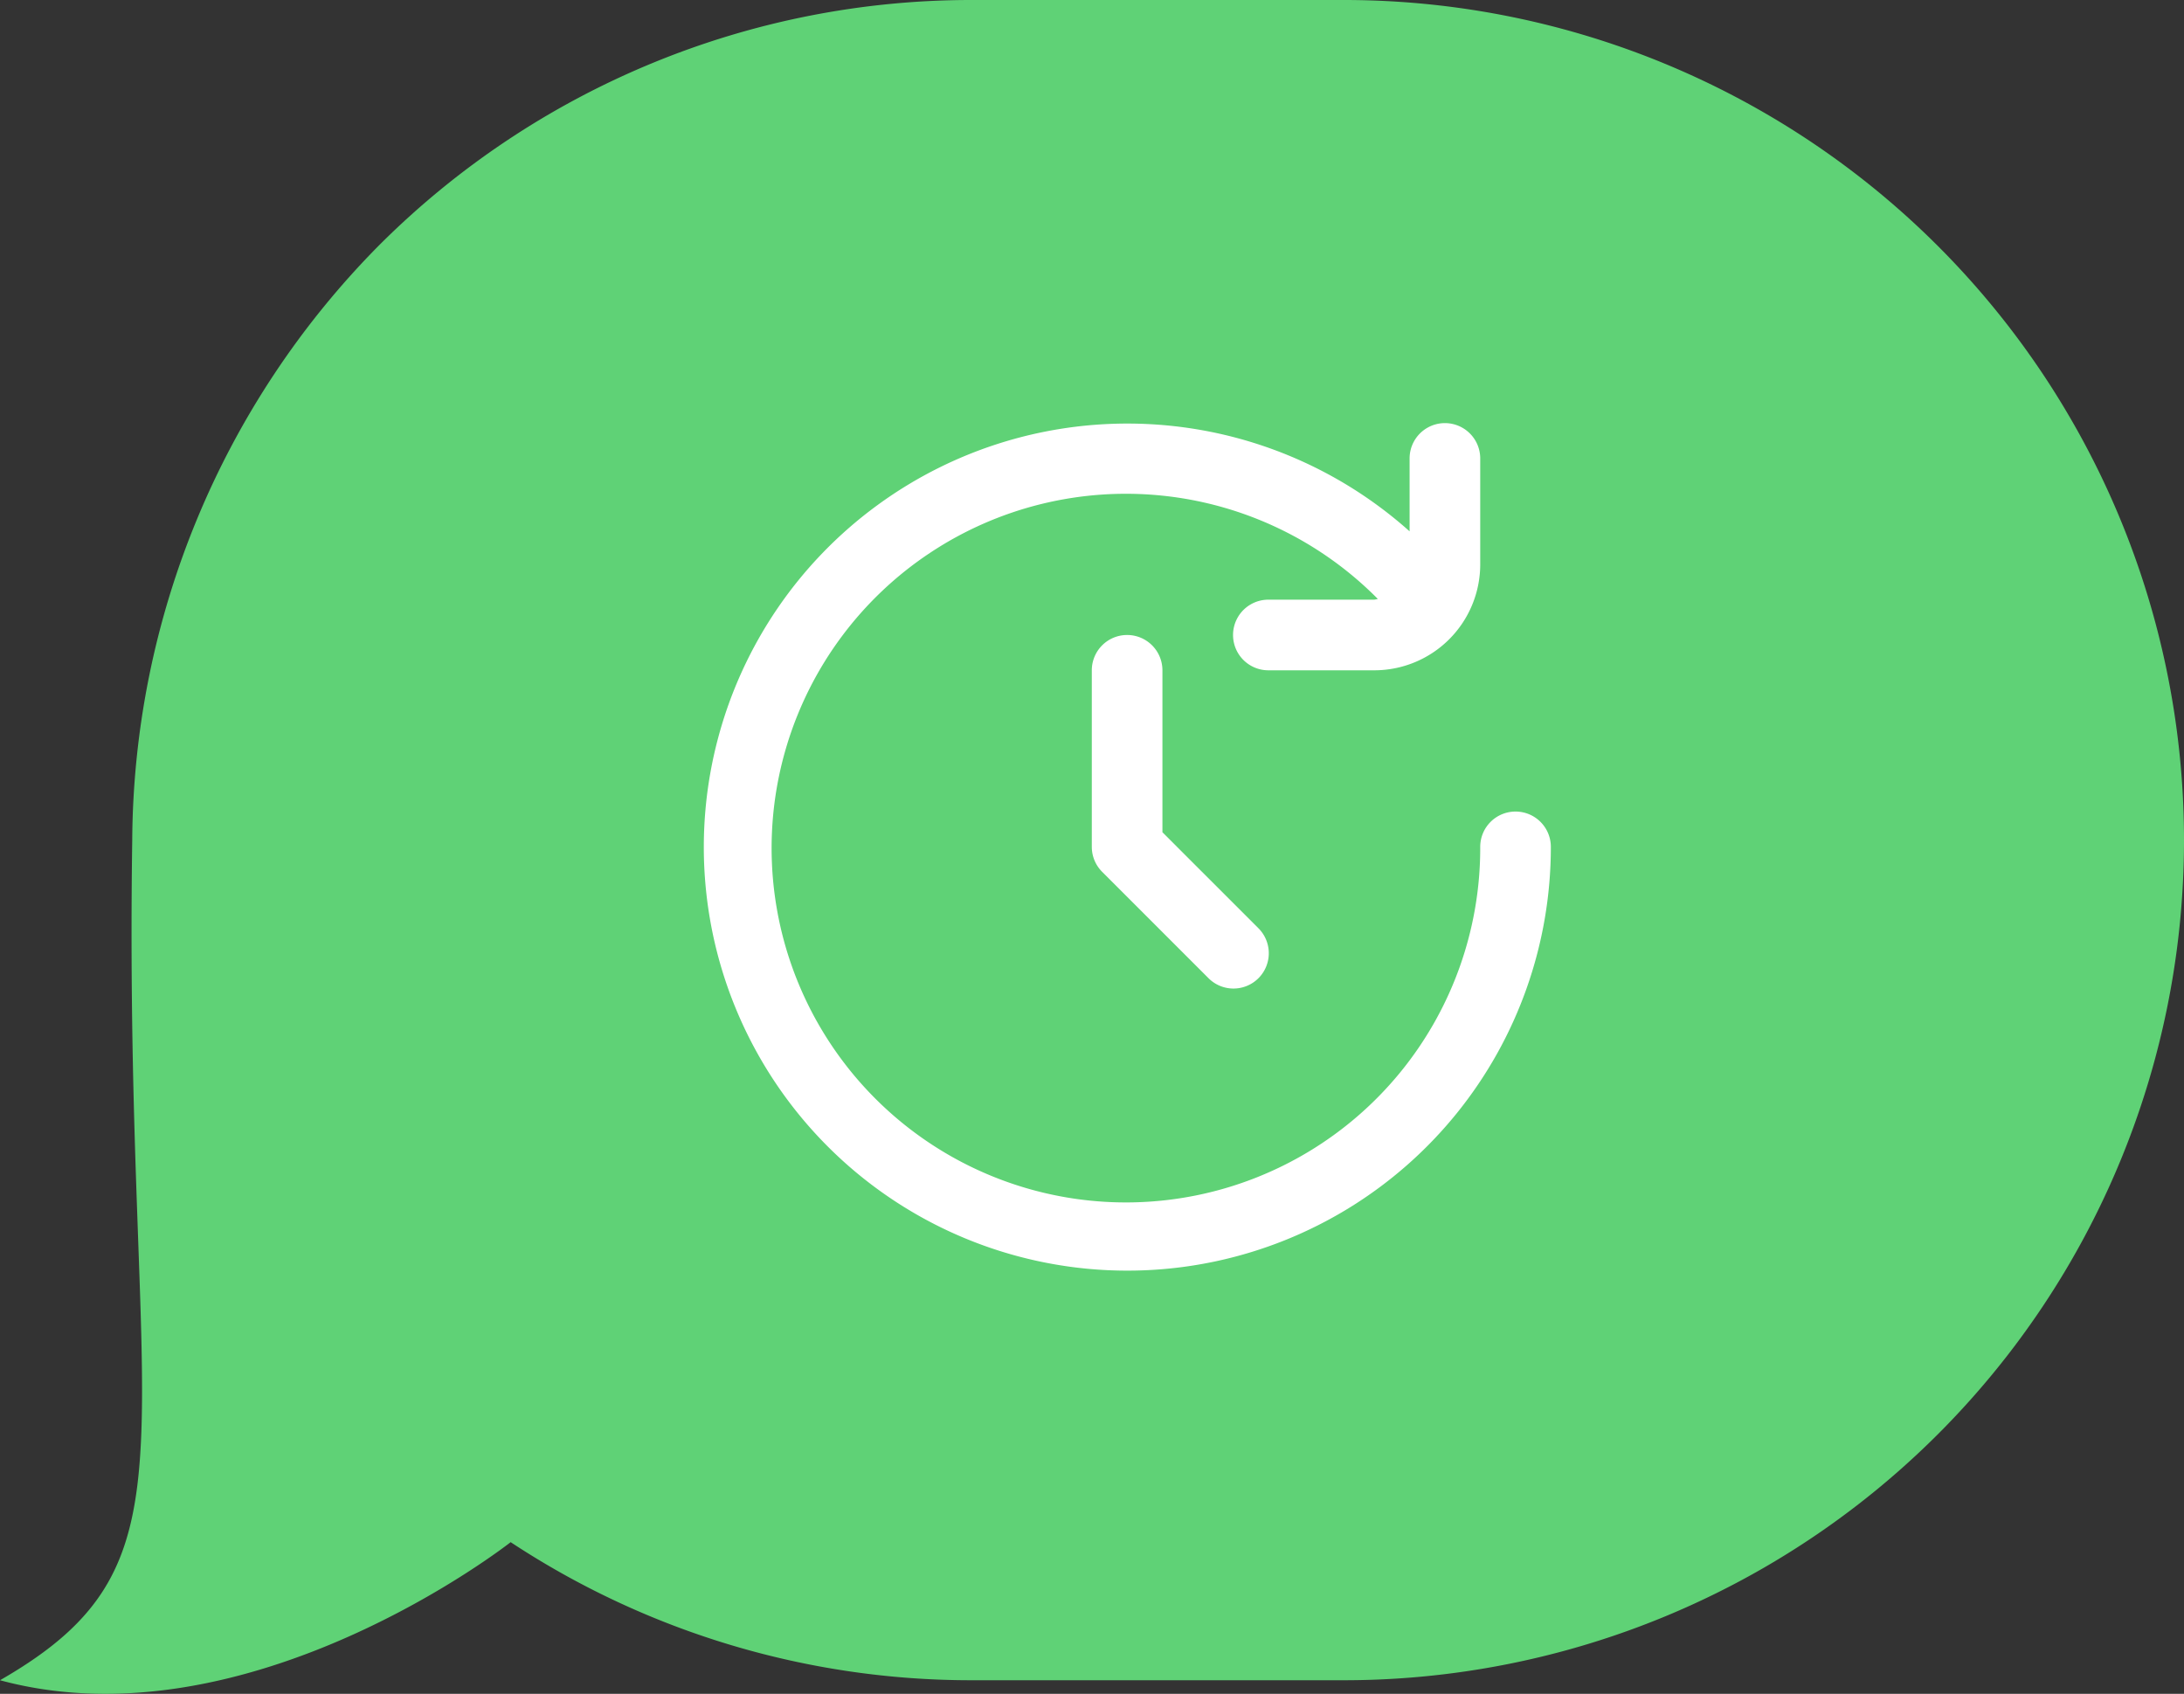
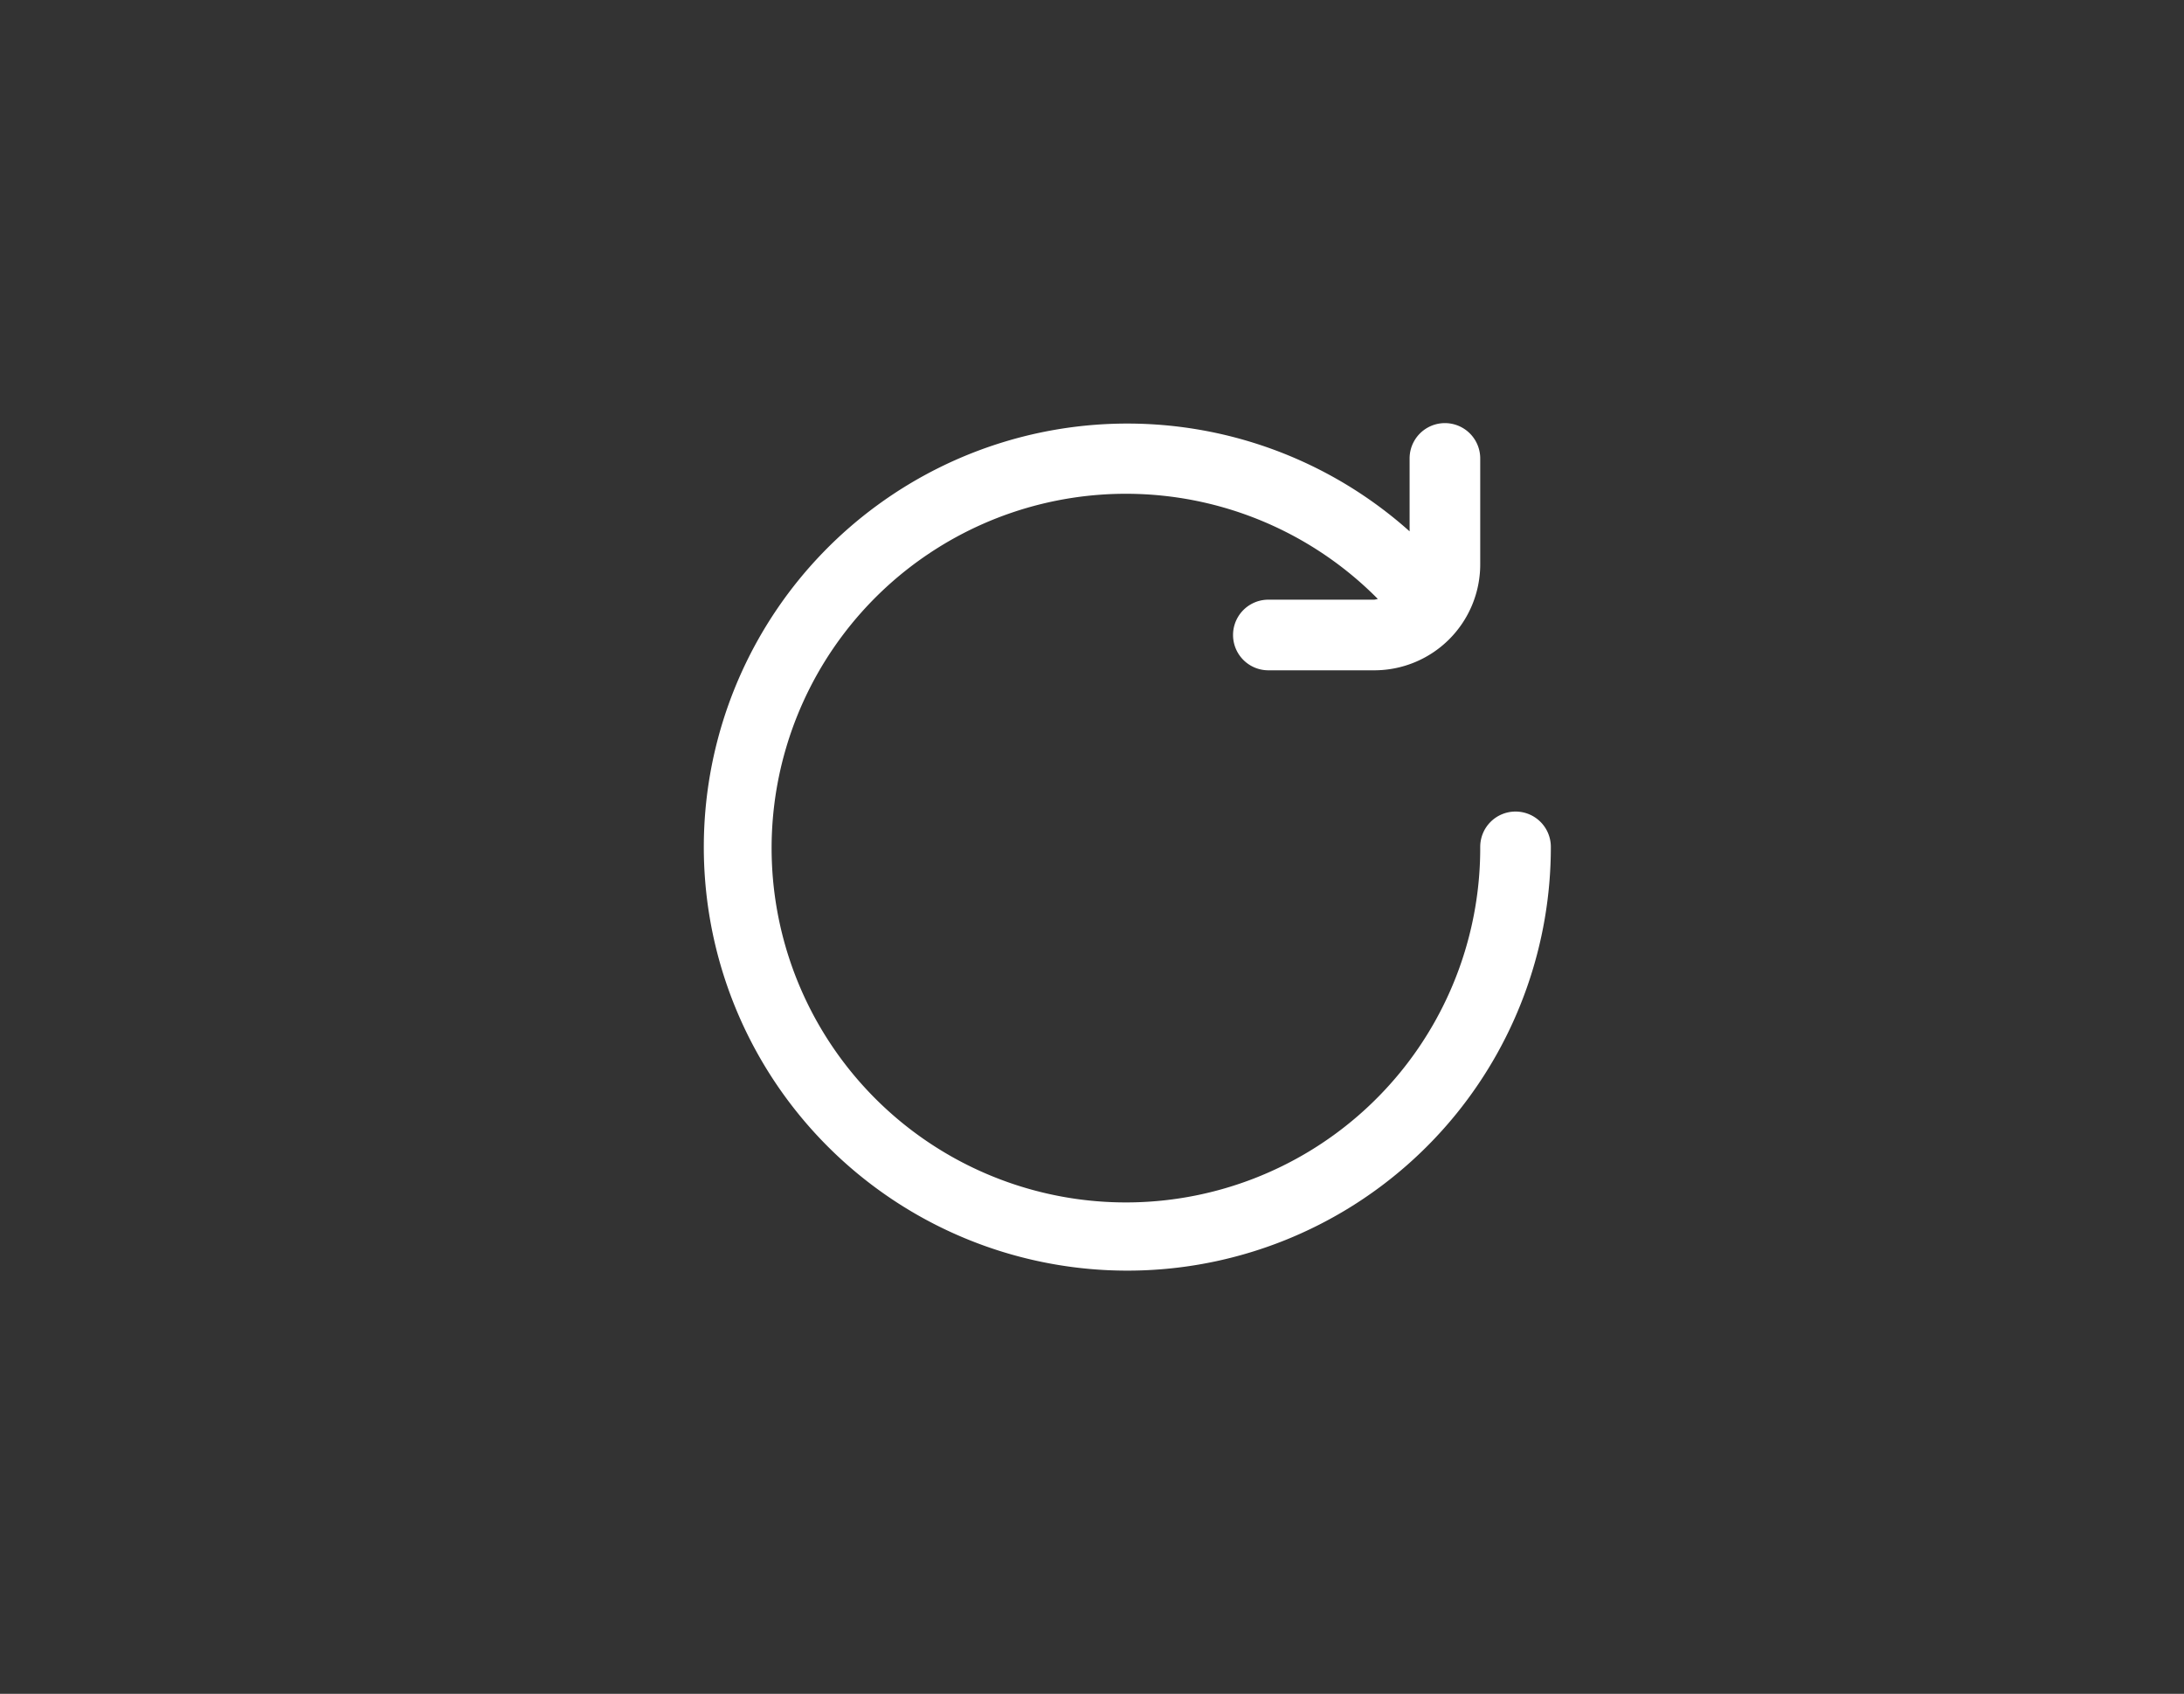
<svg xmlns="http://www.w3.org/2000/svg" width="61.851" height="47.966" viewBox="0 0 61.851 47.966">
  <rect x="0" y="0" width="61.851" height="47.966" fill="#333333" stroke="none" />
  <defs>
    <clipPath id="clip-path">
-       <rect id="Retângulo_5905" data-name="Retângulo 5905" width="61.851" height="47.966" fill="#5fd276" />
-     </clipPath>
+       </clipPath>
  </defs>
  <g id="Grupo_24727" data-name="Grupo 24727" transform="translate(-1163 -1093)">
    <g id="Grupo_24726" data-name="Grupo 24726" transform="translate(1163 1093)">
      <g id="Grupo_24725" data-name="Grupo 24725" transform="translate(0)" clip-path="url(#clip-path)">
        <path id="Caminho_22708" data-name="Caminho 22708" d="M61.851,23.79A23.791,23.791,0,0,1,38.059,47.582H27.536a23.685,23.685,0,0,1-13.074-3.91S7.063,49.491,0,47.582c5.9-3.387,3.493-6.623,3.745-23.792A24.13,24.13,0,0,1,10.714,6.968,23.717,23.717,0,0,1,27.536,0H38.059A23.791,23.791,0,0,1,61.851,23.79" transform="translate(0 0)" fill="#5fd276" />
      </g>
    </g>
    <g id="avanco-do-tempo" transform="translate(1182.92 1104.982)">
      <path id="Caminho_22709" data-name="Caminho 22709" d="M23,11a1,1,0,0,0-1,1,10.034,10.034,0,1,1-2.9-7.021A.862.862,0,0,1,19,5H16a1,1,0,0,0,0,2h3a3,3,0,0,0,3-3V1a1,1,0,1,0-2,0V3.065A11.994,11.994,0,1,0,24,12,1,1,0,0,0,23,11Z" fill="#fff" />
-       <path id="Caminho_22710" data-name="Caminho 22710" d="M12,6a1,1,0,0,0-1,1v5a1,1,0,0,0,.293.707l3,3a1,1,0,1,0,1.414-1.414L13,11.586V7a1,1,0,0,0-1-1Z" fill="#fff" />
    </g>
  </g>
</svg>